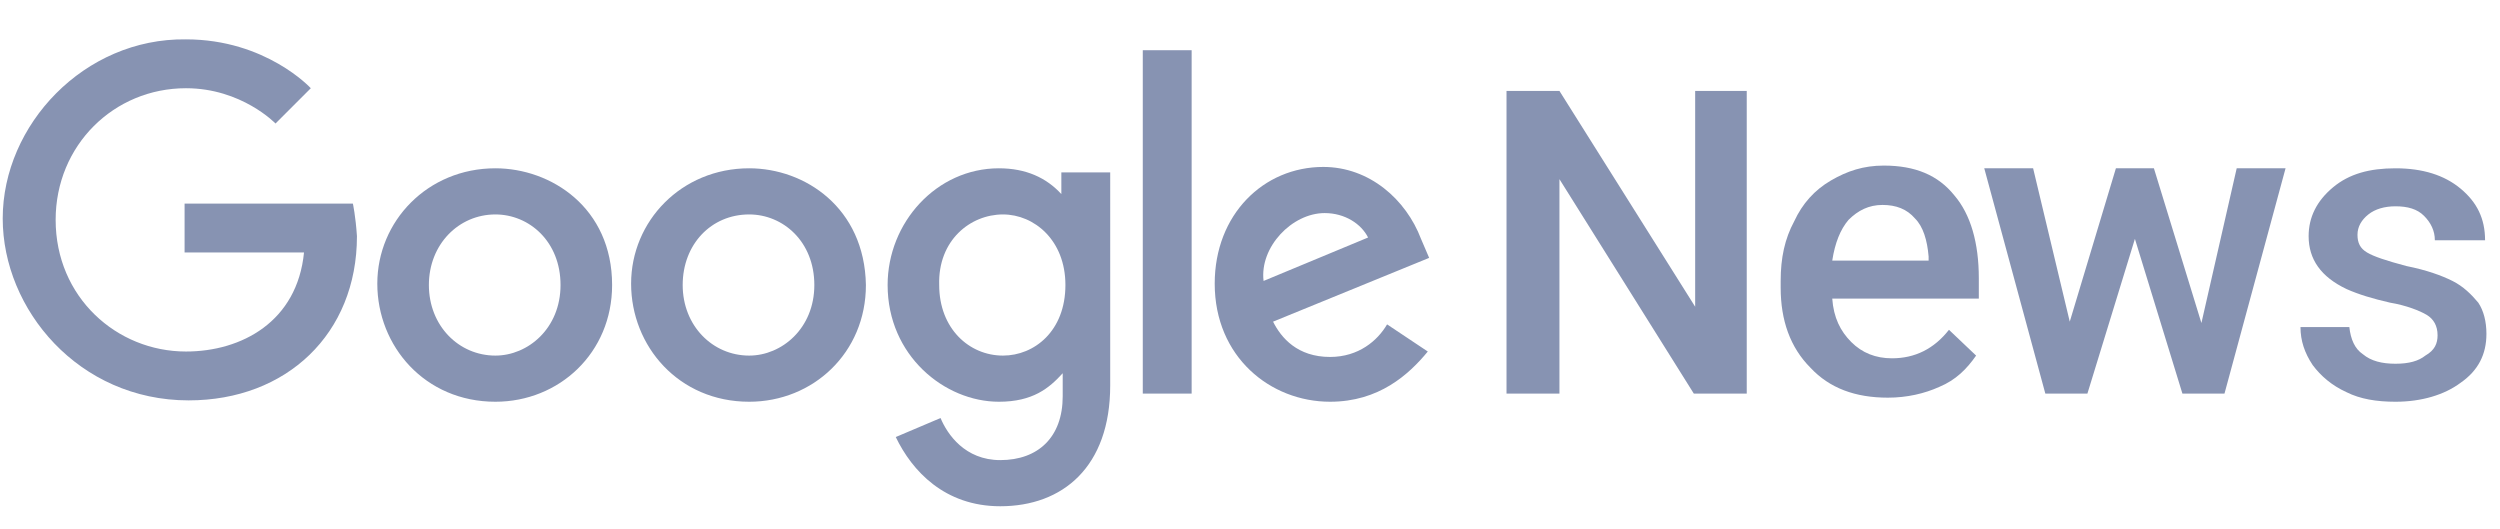
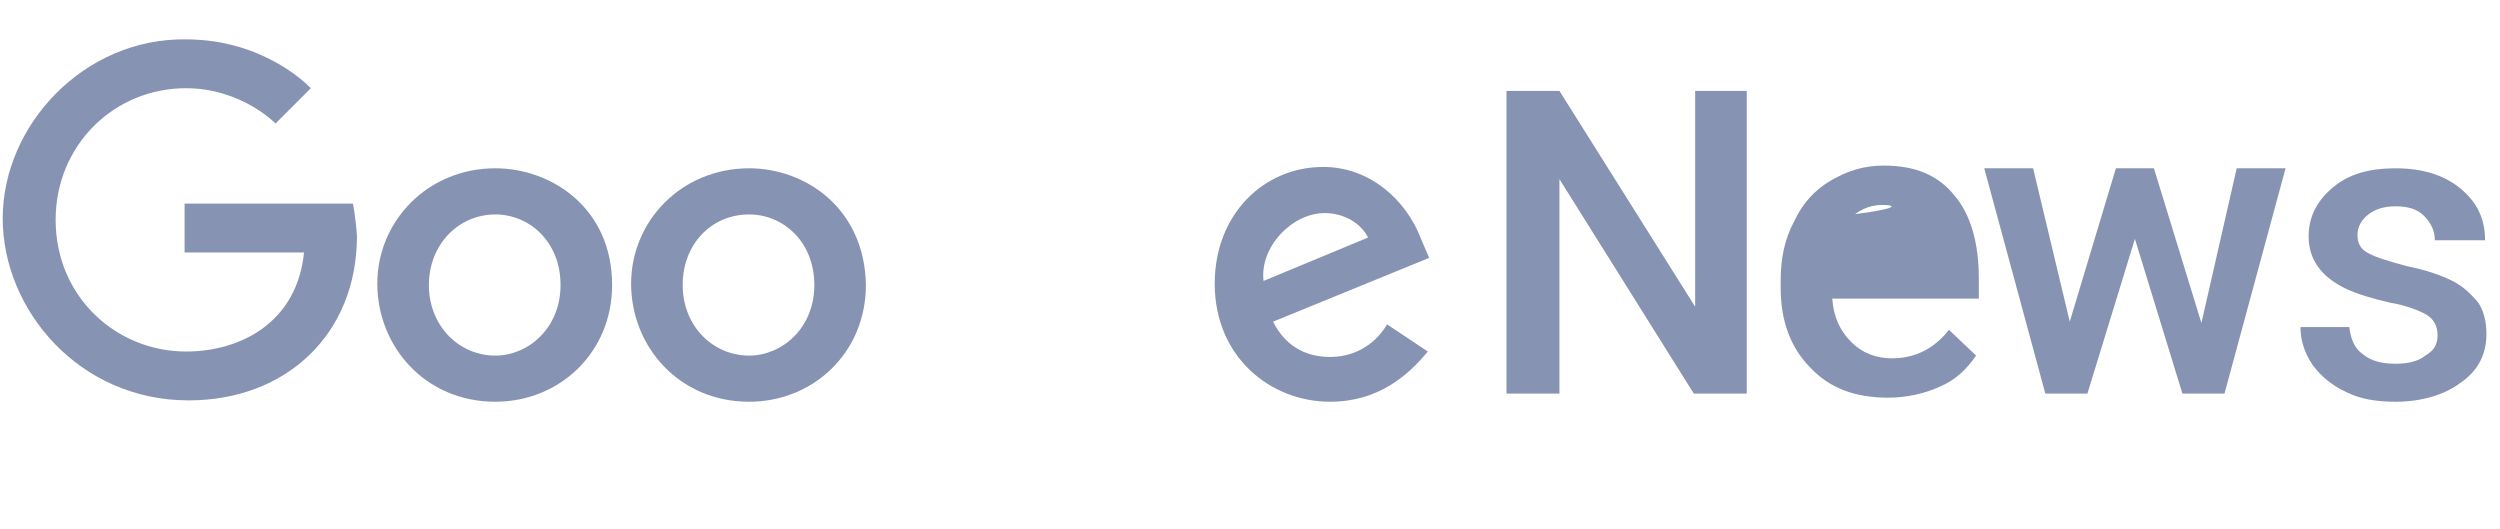
<svg xmlns="http://www.w3.org/2000/svg" version="1.1" id="Layer_1" x="0px" y="0px" viewBox="0 0 184.2 39" style="enable-background:new 0 0 184.2 39;" xml:space="preserve">
  <style type="text/css">
	.st0{fill:#8793B2;}
</style>
  <path class="st0" d="M128.7,29h-3.9l-9.9-15.8V29H111V6.7h3.9l10,15.9V6.7h3.8V29z" />
-   <path class="st0" d="M139.1,29.3c-2.4,0-4.3-0.7-5.7-2.2c-1.5-1.5-2.2-3.5-2.2-5.9v-0.5c0-1.7,0.3-3.1,1-4.4c0.6-1.3,1.5-2.3,2.7-3  c1.2-0.7,2.4-1.1,3.9-1.1c2.3,0,4,0.7,5.2,2.2c1.2,1.4,1.8,3.5,1.8,6.1v1.5H135c0.1,1.4,0.6,2.4,1.4,3.2c0.8,0.8,1.8,1.2,3,1.2  c1.7,0,3.1-0.7,4.2-2.1l2,1.9c-0.7,1-1.5,1.8-2.7,2.3C141.8,29,140.5,29.3,139.1,29.3z M138.7,15.1c-1,0-1.8,0.4-2.5,1.1  c-0.6,0.7-1,1.7-1.2,3h7.1v-0.3c-0.1-1.2-0.4-2.2-1-2.8C140.5,15.4,139.7,15.1,138.7,15.1z" />
+   <path class="st0" d="M139.1,29.3c-2.4,0-4.3-0.7-5.7-2.2c-1.5-1.5-2.2-3.5-2.2-5.9v-0.5c0-1.7,0.3-3.1,1-4.4c0.6-1.3,1.5-2.3,2.7-3  c1.2-0.7,2.4-1.1,3.9-1.1c2.3,0,4,0.7,5.2,2.2c1.2,1.4,1.8,3.5,1.8,6.1v1.5H135c0.1,1.4,0.6,2.4,1.4,3.2c0.8,0.8,1.8,1.2,3,1.2  c1.7,0,3.1-0.7,4.2-2.1l2,1.9c-0.7,1-1.5,1.8-2.7,2.3C141.8,29,140.5,29.3,139.1,29.3z M138.7,15.1c-1,0-1.8,0.4-2.5,1.1  c-0.6,0.7-1,1.7-1.2,3v-0.3c-0.1-1.2-0.4-2.2-1-2.8C140.5,15.4,139.7,15.1,138.7,15.1z" />
  <path class="st0" d="M162.2,23.8l2.6-11.4h3.6L163.9,29h-3.1l-3.5-11.4L153.8,29h-3.1l-4.5-16.6h3.6l2.7,11.3l3.4-11.3h2.8  L162.2,23.8z" />
  <path class="st0" d="M179.6,24.7c0-0.7-0.3-1.2-0.8-1.5s-1.5-0.7-2.7-0.9c-1.3-0.3-2.3-0.6-3.2-1c-1.9-0.9-2.8-2.2-2.8-3.9  c0-1.4,0.6-2.6,1.8-3.6c1.2-1,2.7-1.4,4.6-1.4c2,0,3.6,0.5,4.8,1.5s1.8,2.2,1.8,3.8h-3.7c0-0.7-0.3-1.3-0.8-1.8  c-0.5-0.5-1.2-0.7-2.1-0.7c-0.8,0-1.5,0.2-2,0.6c-0.5,0.4-0.8,0.9-0.8,1.5c0,0.6,0.2,1,0.7,1.3c0.5,0.3,1.4,0.6,2.9,1  c1.5,0.3,2.6,0.7,3.4,1.1c0.8,0.4,1.4,1,1.9,1.6c0.4,0.6,0.6,1.4,0.6,2.3c0,1.5-0.6,2.7-1.9,3.6c-1.2,0.9-2.9,1.4-4.8,1.4  c-1.4,0-2.6-0.2-3.6-0.7c-1.1-0.5-1.9-1.2-2.5-2c-0.6-0.9-0.9-1.8-0.9-2.8h3.6c0.1,0.9,0.4,1.6,1,2c0.6,0.5,1.4,0.7,2.4,0.7  c1,0,1.7-0.2,2.2-0.6C179.4,25.8,179.6,25.3,179.6,24.7z" />
  <path class="st0" d="M26,15H13.6v3.6h8.8c-0.5,5.1-4.6,7.3-8.7,7.3c-5.1,0-9.6-4-9.6-9.7c0-5.5,4.3-9.7,9.6-9.7  c4.1,0,6.6,2.6,6.6,2.6l2.6-2.6c0,0-3.3-3.6-9.2-3.6C6.2,2.8,0.2,9.2,0.2,16.1c0,6.7,5.6,13.4,13.7,13.4c7.2,0,12.4-4.9,12.4-12.1  C26.2,15.9,26,15,26,15L26,15z" />
  <path class="st0" d="M36.5,12.4c-5,0-8.7,3.9-8.7,8.5c0,4.6,3.5,8.7,8.7,8.7c4.7,0,8.6-3.6,8.6-8.6C45.1,15.3,40.6,12.4,36.5,12.4  L36.5,12.4z M36.5,15.8c2.5,0,4.8,2,4.8,5.2s-2.4,5.2-4.8,5.2c-2.7,0-4.9-2.2-4.9-5.2S33.8,15.8,36.5,15.8L36.5,15.8z" />
  <path class="st0" d="M55.2,12.4c-5,0-8.7,3.9-8.7,8.5c0,4.6,3.5,8.7,8.7,8.7c4.7,0,8.6-3.6,8.6-8.6C63.7,15.3,59.3,12.4,55.2,12.4  L55.2,12.4z M55.2,15.8c2.5,0,4.8,2,4.8,5.2s-2.4,5.2-4.8,5.2c-2.7,0-4.9-2.2-4.9-5.2C50.3,18,52.4,15.8,55.2,15.8L55.2,15.8z" />
-   <path class="st0" d="M73.6,12.4c-4.6,0-8.2,4-8.2,8.6c0,5.2,4.2,8.6,8.2,8.6c2.5,0,3.7-1,4.7-2.1v1.7c0,3-1.8,4.7-4.6,4.7  c-2.6,0-3.9-1.9-4.4-3.1l-3.3,1.4c1.2,2.5,3.6,5.1,7.7,5.1c4.6,0,8.1-2.9,8.1-8.9V12.7h-3.6v1.6C77.1,13.1,75.6,12.4,73.6,12.4  L73.6,12.4z M73.9,15.8c2.3,0,4.6,1.9,4.6,5.2c0,3.4-2.3,5.2-4.6,5.2c-2.5,0-4.7-2-4.7-5.2C69.1,17.7,71.5,15.8,73.9,15.8L73.9,15.8  z" />
  <path class="st0" d="M97.5,12.3c-4.4,0-8,3.5-8,8.6c0,5.4,4.1,8.7,8.5,8.7c3.6,0,5.8-2,7.2-3.7l-3-2c-0.7,1.2-2.1,2.4-4.2,2.4  c-2.4,0-3.6-1.4-4.2-2.6l11.5-4.7l-0.6-1.4C103.6,14.7,100.9,12.3,97.5,12.3L97.5,12.3z M97.6,15.7c1.5,0,2.7,0.8,3.2,1.8l-7.7,3.2  C92.8,18.2,95.2,15.7,97.6,15.7L97.6,15.7z" />
-   <rect x="84.2" y="3.7" class="st0" width="3.6" height="25.3" />
</svg>